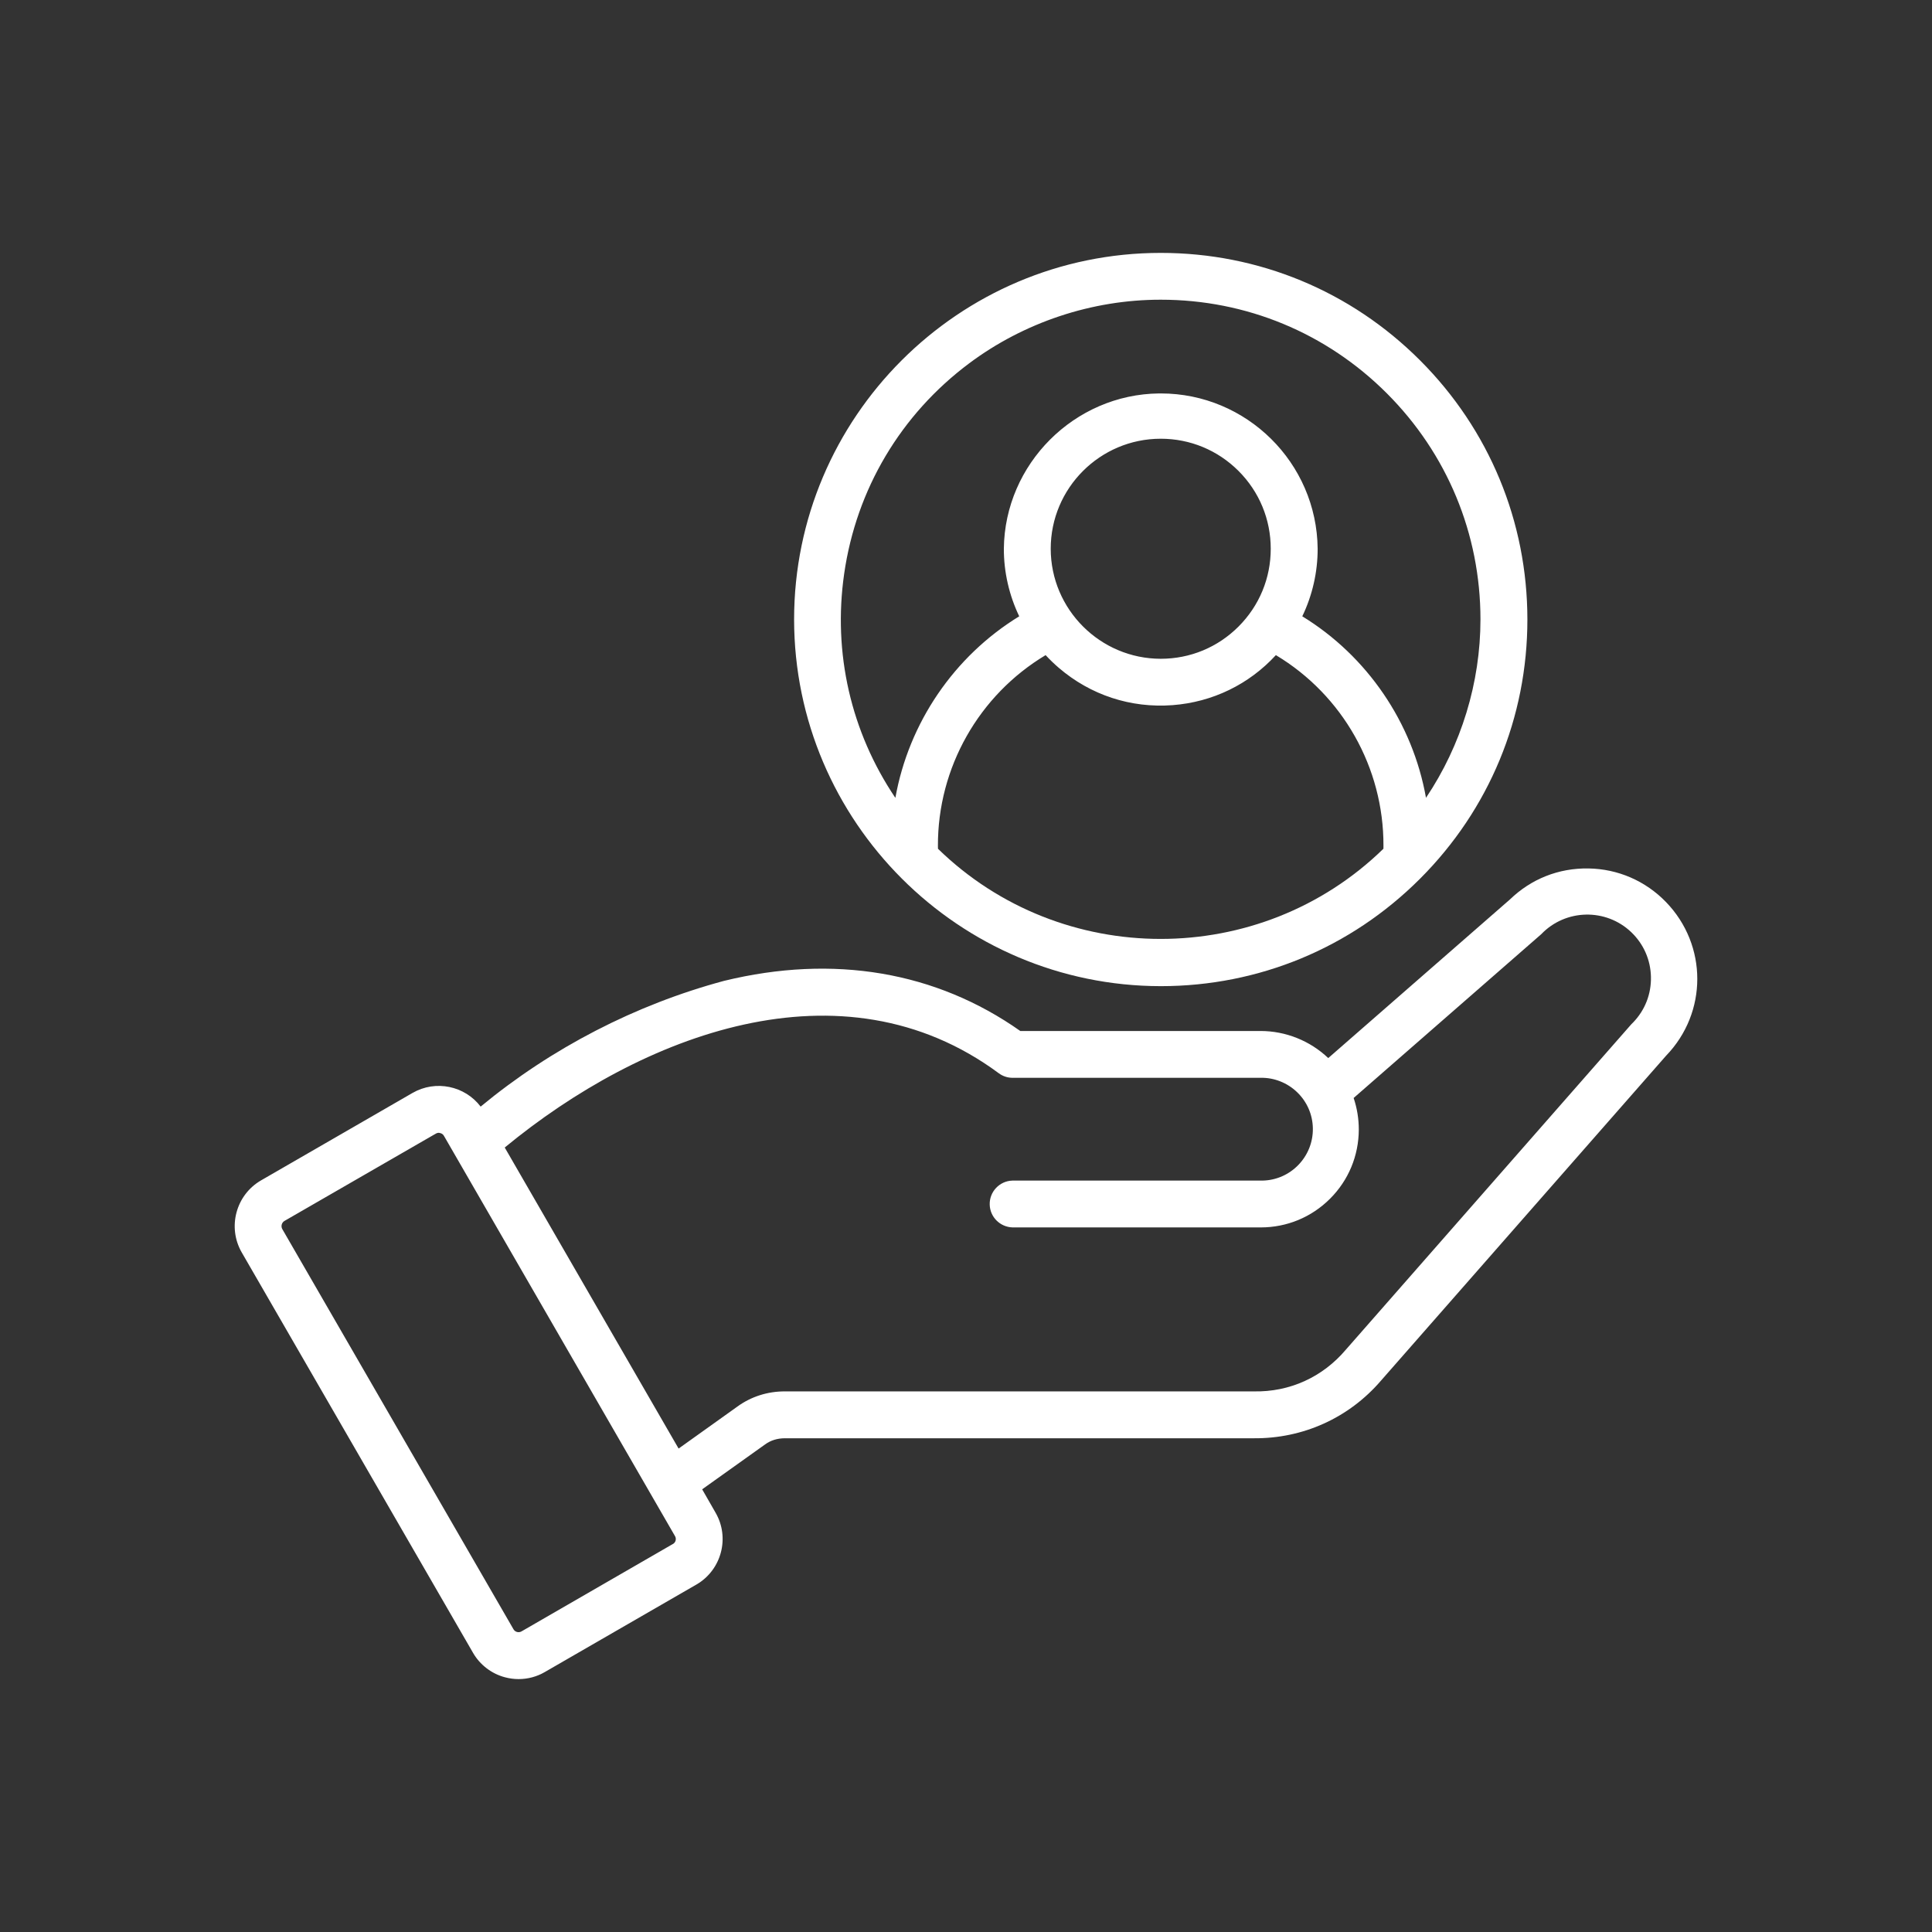
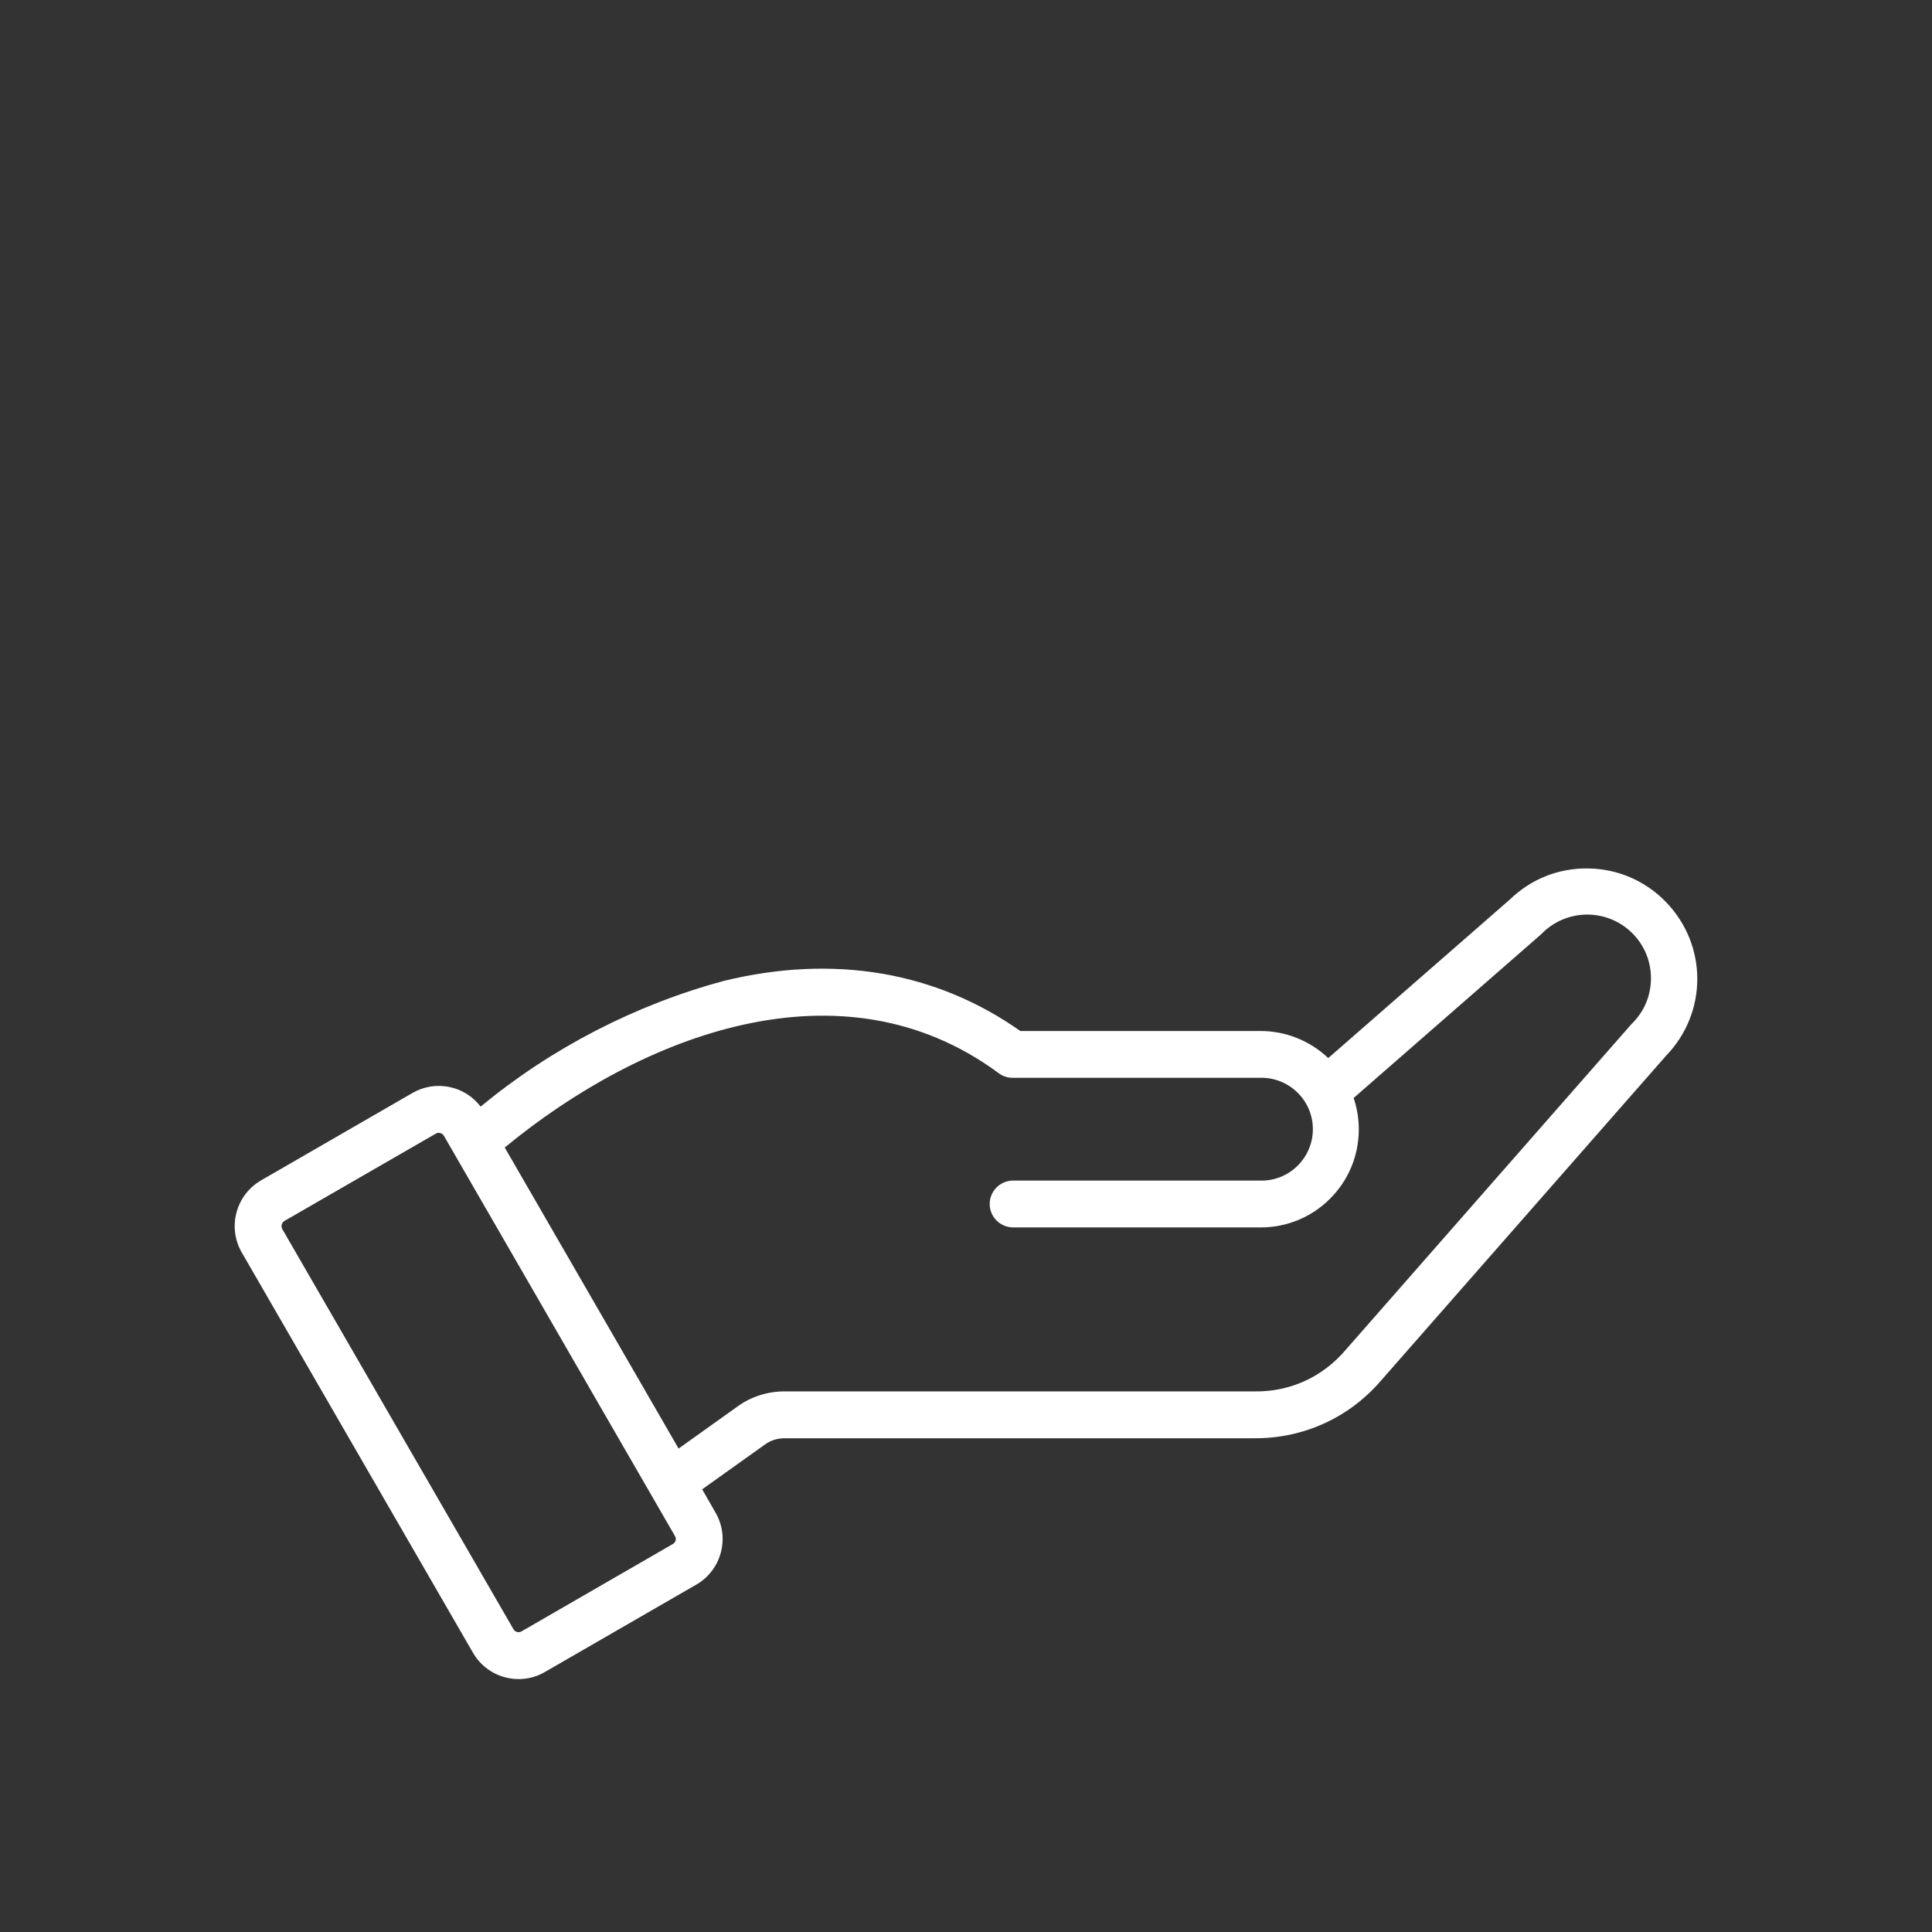
<svg xmlns="http://www.w3.org/2000/svg" version="1.1" id="Layer_1" x="0px" y="0px" width="120px" height="120px" viewBox="0 0 120 120" enable-background="new 0 0 120 120" xml:space="preserve">
  <rect x="0" y="0" width="120" height="120" fill="#333333" stroke="none" />
  <g>
-     <path fill="#FFFFFF" d="M72.098,61.252c6.084,0,11.801-2.369,16.102-6.672c4.302-4.301,6.669-10.02,6.669-16.102   c-0.002-6.082-2.371-11.801-6.673-16.102c-4.301-4.301-10.018-6.668-16.1-6.668h-0.002c-12.556,0-22.771,10.217-22.771,22.771   C49.336,51.025,59.551,61.242,72.098,61.252z M58.26,52.719l-0.004-0.184c-0.016-4.852,2.541-9.359,6.689-11.844   c0.258,0.279,0.531,0.543,0.816,0.787c1.969,1.691,4.467,2.516,7.07,2.32c2.477-0.188,4.744-1.287,6.416-3.107   c4.148,2.486,6.699,6.994,6.682,11.846c0,0.059,0,0.119-0.002,0.18C78.268,60.184,65.924,60.186,58.26,52.719z M72.098,40.918   c-3.766-0.002-6.832-3.068-6.836-6.834c0-3.768,3.064-6.832,6.832-6.834c0,0,0.002,0,0.004,0c1.822,0,3.537,0.711,4.828,2   c1.291,1.291,2.002,3.008,2.002,4.832c0.002,1.826-0.709,3.543-2,4.834C75.639,40.207,73.922,40.918,72.098,40.918z M81.842,34.08   c-0.055-5.338-4.416-9.643-9.742-9.643c-0.035,0-0.068,0-0.104,0c-5.264,0.055-9.59,4.381-9.645,9.646   c-0.002,1.449,0.328,2.893,0.955,4.197c-4.046,2.479-6.861,6.619-7.693,11.277c-2.762-4.096-3.889-9-3.18-13.922   c0.756-5.248,3.512-9.887,7.758-13.063c3.41-2.551,7.632-3.957,11.892-3.957c0.004,0,0.008,0,0.014,0c0.002,0,0.004,0,0.006,0   c5.299,0,10.283,2.064,14.033,5.813s5.816,8.732,5.818,14.035c0.002,3.932-1.193,7.83-3.383,11.09   c-0.828-4.654-3.639-8.795-7.684-11.273C81.516,36.977,81.844,35.533,81.842,34.08z" />
    <path fill="#FFFFFF" d="M103.479,56.029c-1.275-1.316-2.984-2.059-4.816-2.088c-1.861-0.029-3.561,0.654-4.877,1.924L82.5,65.719   c-1.129-1.074-2.639-1.682-4.205-1.682H63.373c-5.238-3.693-11.591-4.773-18.398-3.115c-5.506,1.479-10.725,4.176-15.121,7.811   c-0.979-1.287-2.791-1.678-4.232-0.848l-9.41,5.432c-1.557,0.902-2.096,2.904-1.201,4.467l14.367,24.871   c0.428,0.748,1.152,1.303,1.984,1.523c0.277,0.074,0.563,0.113,0.85,0.113c0.572,0,1.137-0.15,1.629-0.439l9.412-5.432   c0.004-0.002,0.01-0.006,0.015-0.008c1.548-0.908,2.077-2.904,1.177-4.457l-0.832-1.451l3.887-2.773   c0.357-0.266,0.779-0.398,1.254-0.398h29.103c3.082,0.031,5.941-1.273,7.924-3.586l17.702-20.174   C106.069,62.896,106.069,58.707,103.479,56.029z M42.149,89.973L31.35,71.275c8.49-7,20.926-11.832,30.681-4.617   c0.248,0.186,0.553,0.287,0.863,0.287h15.406c0.822-0.021,1.66,0.305,2.271,0.898c0.613,0.592,0.959,1.389,0.973,2.24   c0.029,1.76-1.379,3.217-3.137,3.246H62.881c-0.801,0.023-1.434,0.697-1.408,1.498c0.023,0.768,0.643,1.387,1.422,1.41h15.398   c0.004,0,0.008,0,0.014,0c1.621,0,3.146-0.629,4.297-1.775c1.152-1.146,1.789-2.676,1.793-4.303c0-0.668-0.107-1.328-0.32-1.961   l11.653-10.174c1.51-1.574,4.02-1.629,5.596-0.119c0.762,0.73,1.195,1.715,1.217,2.771c0.023,1.059-0.367,2.061-1.098,2.822   l-0.111,0.111c-0.008,0.008-0.016,0.016-0.023,0.025L83.592,83.832c-1.426,1.686-3.469,2.639-5.727,2.59H48.756   c-1.084-0.004-2.109,0.326-2.959,0.945L42.149,89.973z M41.799,95.9c-0.002,0-0.002-0.002-0.002-0.002l-9.408,5.432   c-0.172,0.098-0.396,0.039-0.494-0.131L17.532,76.338c-0.096-0.178-0.035-0.4,0.133-0.502l9.412-5.428   c0.055-0.031,0.115-0.049,0.178-0.049c0.141,0.02,0.25,0.068,0.314,0.182L41.93,95.418C42.026,95.588,41.967,95.803,41.799,95.9z" />
  </g>
</svg>